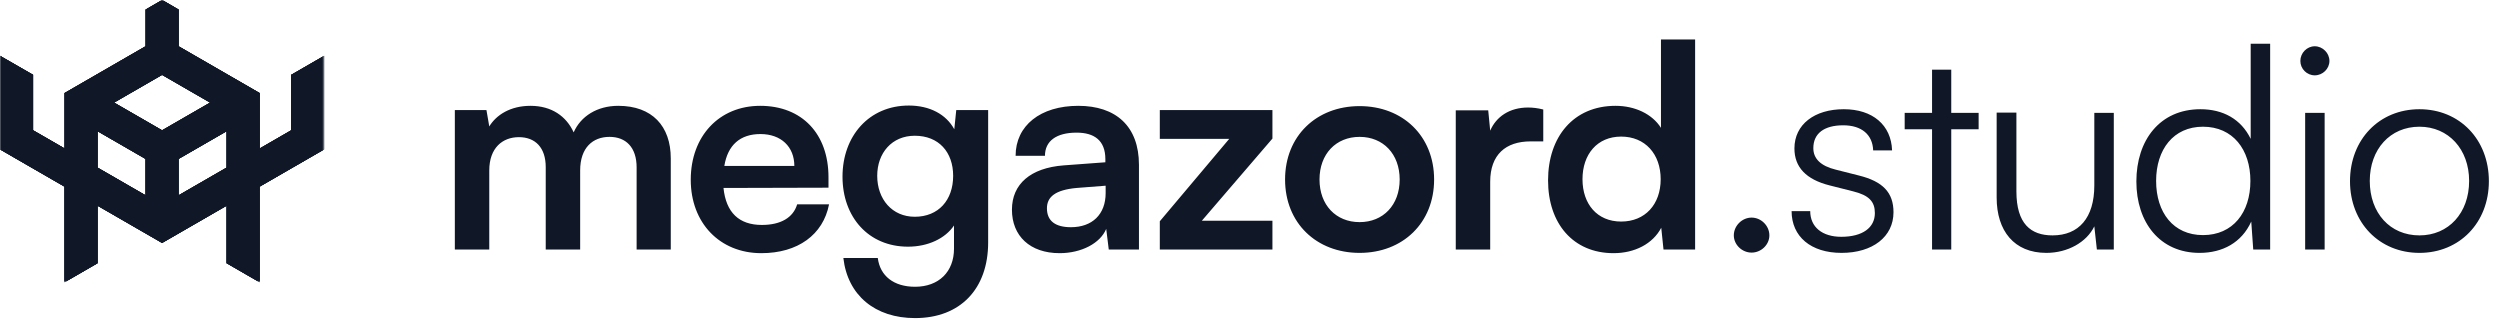
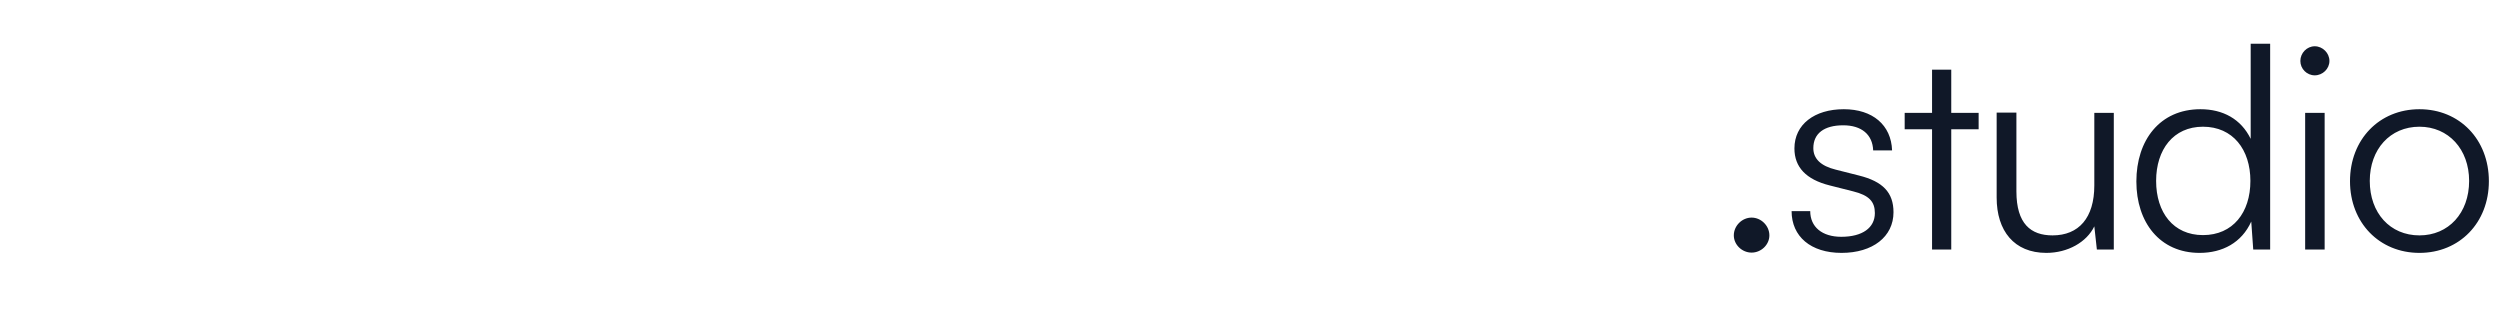
<svg xmlns="http://www.w3.org/2000/svg" width="1315" height="168" viewBox="0 0 1315 168" fill="none">
  <mask id="mask0_12848_1480" style="mask-type:luminance" maskUnits="userSpaceOnUse" x="0" y="0" width="171" height="149">
-     <path d="M170.501 0H0V148.472H170.501V0Z" fill="white" />
-   </mask>
+     </mask>
  <g mask="url(#mask0_12848_1480)">
    <path d="M153.147 68.545L136.575 78.116V48.954L93.95 24.354V5.032L85.273 0L76.596 5.032V24.332L33.97 48.932V78.094L17.399 68.522V39.36L0 29.363V78.586L33.948 98.177V148.472L51.302 138.453V108.195L85.25 127.786L119.198 108.195V138.453L136.553 148.472V98.177L170.501 78.586V29.363L153.147 39.383V68.545ZM76.573 102.739L51.302 88.158V69.014L76.573 83.596V102.739ZM59.979 53.964L85.25 39.383L110.521 53.964L85.25 68.545L59.979 53.964ZM119.198 88.158L93.927 102.739V83.596L119.198 69.014V88.158Z" fill="#101828" />
    <path d="M153.147 68.545L136.575 78.116V48.954L93.95 24.354V5.032L85.273 0L76.596 5.032V24.332L33.97 48.932V78.094L17.399 68.522V39.36L0 29.363V78.586L33.948 98.177V148.472L51.302 138.453V108.195L85.25 127.786L119.198 108.195V138.453L136.553 148.472V98.177L170.501 78.586V29.363L153.147 39.383V68.545ZM76.573 102.739L51.302 88.158V69.014L76.573 83.596V102.739ZM59.979 53.964L85.25 39.383L110.521 53.964L85.25 68.545L59.979 53.964ZM119.198 88.158L93.927 102.739V83.596L119.198 69.014V88.158Z" fill="#101828" />
-     <path d="M153.147 68.545L136.575 78.116V48.954L93.95 24.354V5.032L85.273 0L76.596 5.032V24.332L33.97 48.932V78.094L17.399 68.522V39.36L0 29.363V78.586L33.948 98.177V148.472L51.302 138.453V108.195L85.25 127.786L119.198 108.195V138.453L136.553 148.472V98.177L170.501 78.586V29.363L153.147 39.383V68.545ZM76.573 102.739L51.302 88.158V69.014L76.573 83.596V102.739ZM59.979 53.964L85.25 39.383L110.521 53.964L85.25 68.545L59.979 53.964ZM119.198 88.158L93.927 102.739V83.596L119.198 69.014V88.158Z" fill="#101828" />
-     <path d="M153.147 68.545L136.575 78.116V48.954L93.95 24.354V5.032L85.273 0L76.596 5.032V24.332L33.97 48.932V78.094L17.399 68.522V39.36L0 29.363V78.586L33.948 98.177V148.472L51.302 138.453V108.195L85.25 127.786L119.198 108.195V138.453L136.553 148.472V98.177L170.501 78.586V29.363L153.147 39.383V68.545ZM76.573 102.739L51.302 88.158V69.014L76.573 83.596V102.739ZM59.979 53.964L85.25 39.383L110.521 53.964L85.25 68.545L59.979 53.964ZM119.198 88.158L93.927 102.739V83.596L119.198 69.014V88.158Z" fill="#101828" />
  </g>
-   <path d="M257.358 131.237H239.244V57.892H255.873L257.358 66.503C261.07 60.416 268.493 55.664 279.035 55.664C290.17 55.664 297.891 61.158 301.751 69.621C305.463 61.158 314.075 55.664 325.21 55.664C343.027 55.664 352.826 66.354 352.826 83.28V131.237H334.861V88.031C334.861 77.49 329.219 71.996 320.607 71.996C311.847 71.996 305.166 77.638 305.166 89.665V131.237H287.053V87.883C287.053 77.638 281.559 72.145 272.948 72.145C264.336 72.145 257.358 77.787 257.358 89.665V131.237ZM400.451 133.167C378.625 133.167 363.333 117.281 363.333 94.564C363.333 71.551 378.328 55.664 399.857 55.664C421.831 55.664 435.787 70.363 435.787 93.228V98.721L380.555 98.87C381.892 111.787 388.721 118.32 400.748 118.32C410.695 118.32 417.228 114.46 419.307 107.482H436.084C432.966 123.517 419.604 133.167 400.451 133.167ZM400.005 70.512C389.315 70.512 382.782 76.302 381.001 87.289H417.822C417.822 77.193 410.844 70.512 400.005 70.512ZM443.157 92.931C443.157 71.551 457.114 55.516 478.048 55.516C489.035 55.516 497.647 60.119 501.953 67.988L502.992 57.892H519.769V127.525C519.769 152.023 505.07 167.316 481.315 167.316C460.232 167.316 445.83 155.29 443.603 135.691H461.717C462.904 145.194 470.179 150.836 481.315 150.836C493.787 150.836 501.804 142.967 501.804 130.792V118.617C497.201 125.447 488.145 129.752 477.603 129.752C456.817 129.752 443.157 114.163 443.157 92.931ZM461.42 92.486C461.42 104.809 469.289 114.014 481.166 114.014C493.638 114.014 501.359 105.255 501.359 92.486C501.359 80.014 493.787 71.403 481.166 71.403C469.14 71.403 461.42 80.459 461.42 92.486ZM557.371 133.167C541.781 133.167 532.279 124.111 532.279 110.303C532.279 96.791 542.078 88.328 559.45 86.992L581.424 85.359V83.726C581.424 73.778 575.485 69.769 566.279 69.769C555.589 69.769 549.65 74.224 549.65 81.944H534.209C534.209 66.058 547.275 55.664 567.17 55.664C586.917 55.664 599.092 66.354 599.092 86.695V131.237H583.205L581.869 120.399C578.751 127.971 568.803 133.167 557.371 133.167ZM563.31 119.508C574.445 119.508 581.572 112.827 581.572 101.543V97.682L566.279 98.87C554.995 99.909 550.69 103.621 550.69 109.56C550.69 116.241 555.144 119.508 563.31 119.508ZM669.297 131.237H610.057V116.39L646.581 73.036H610.057V57.892H669.297V72.887L632.179 116.093H669.297V131.237ZM675.948 94.416C675.948 71.551 692.429 55.813 715.145 55.813C737.861 55.813 754.342 71.551 754.342 94.416C754.342 117.281 737.861 133.019 715.145 133.019C692.429 133.019 675.948 117.281 675.948 94.416ZM694.062 94.416C694.062 107.779 702.673 116.835 715.145 116.835C727.617 116.835 736.228 107.779 736.228 94.416C736.228 81.053 727.617 71.996 715.145 71.996C702.673 71.996 694.062 81.053 694.062 94.416ZM811.757 57.594V74.372H805.075C792.01 74.372 783.844 81.35 783.844 95.603V131.237H765.73V58.04H782.805L783.844 68.73C786.962 61.455 793.94 56.555 803.739 56.555C806.263 56.555 808.787 56.852 811.757 57.594ZM848.723 133.167C827.491 133.167 814.277 117.578 814.277 94.861C814.277 71.996 827.64 55.664 849.762 55.664C860.007 55.664 869.064 59.97 873.666 67.245V20.773H891.631V131.237H875.002L873.815 119.805C869.36 128.268 859.858 133.167 848.723 133.167ZM852.732 116.538C865.352 116.538 873.518 107.482 873.518 94.267C873.518 81.053 865.352 71.848 852.732 71.848C840.111 71.848 832.391 81.202 832.391 94.267C832.391 107.333 840.111 116.538 852.732 116.538Z" fill="#101828" />
  <path d="M921.34 132.869C916.291 132.869 911.986 128.712 911.986 123.813C911.986 118.765 916.291 114.459 921.34 114.459C926.388 114.459 930.693 118.765 930.693 123.813C930.693 128.712 926.388 132.869 921.34 132.869ZM942.381 111.044H952.18C952.18 119.358 958.416 124.555 968.512 124.555C979.647 124.555 986.18 119.804 986.18 112.083C986.18 106.144 983.211 102.729 974.748 100.651L962.425 97.533C949.953 94.415 943.866 87.882 943.866 78.083C943.866 65.463 954.407 57.446 969.848 57.446C984.992 57.446 994.792 65.76 995.237 79.123H985.289C984.992 70.808 979.202 65.909 969.551 65.909C959.455 65.909 953.813 70.214 953.813 77.935C953.813 83.428 957.674 87.288 965.543 89.219L977.866 92.337C990.337 95.454 995.979 101.245 995.979 111.638C995.979 124.555 984.992 133.018 968.66 133.018C952.477 133.018 942.381 124.406 942.381 111.044ZM1026.36 131.236H1016.26V67.987H1001.86V59.376H1016.26V36.659H1026.36V59.376H1040.76V67.987H1026.36V131.236ZM1101.61 59.376H1111.86V131.236H1102.95L1101.61 119.061C1097.6 127.376 1087.65 133.018 1076.37 133.018C1059.44 133.018 1050.24 121.437 1050.24 103.917V59.227H1060.63V100.651C1060.63 117.725 1068.2 123.813 1079.64 123.813C1093.44 123.813 1101.61 114.607 1101.61 97.533V59.376ZM1156.99 133.018C1136.05 133.018 1123.73 116.983 1123.73 95.454C1123.73 73.778 1136.05 57.446 1157.43 57.446C1169.31 57.446 1178.81 62.642 1183.86 73.035V23H1194.1V131.236H1185.2L1184.16 116.537C1179.11 127.673 1169.01 133.018 1156.99 133.018ZM1158.77 123.664C1174.51 123.664 1183.71 111.786 1183.71 95.158C1183.71 78.677 1174.51 66.651 1158.77 66.651C1143.18 66.651 1134.12 78.677 1134.12 95.158C1134.12 111.786 1143.18 123.664 1158.77 123.664ZM1217.56 39.629C1213.4 39.629 1209.99 36.214 1209.99 32.057C1209.99 27.899 1213.4 24.336 1217.56 24.336C1221.72 24.336 1225.28 27.899 1225.28 32.057C1225.28 36.214 1221.72 39.629 1217.56 39.629ZM1212.51 131.236V59.376H1222.76V131.236H1212.51ZM1236.1 95.306C1236.1 73.332 1251.54 57.446 1272.63 57.446C1293.71 57.446 1309.15 73.332 1309.15 95.306C1309.15 117.131 1293.71 133.018 1272.63 133.018C1251.54 133.018 1236.1 117.131 1236.1 95.306ZM1246.5 95.158C1246.5 112.083 1257.19 123.813 1272.63 123.813C1287.92 123.813 1298.76 112.083 1298.76 95.158C1298.76 78.529 1287.92 66.651 1272.63 66.651C1257.19 66.651 1246.5 78.529 1246.5 95.158Z" fill="#101828" />
</svg>